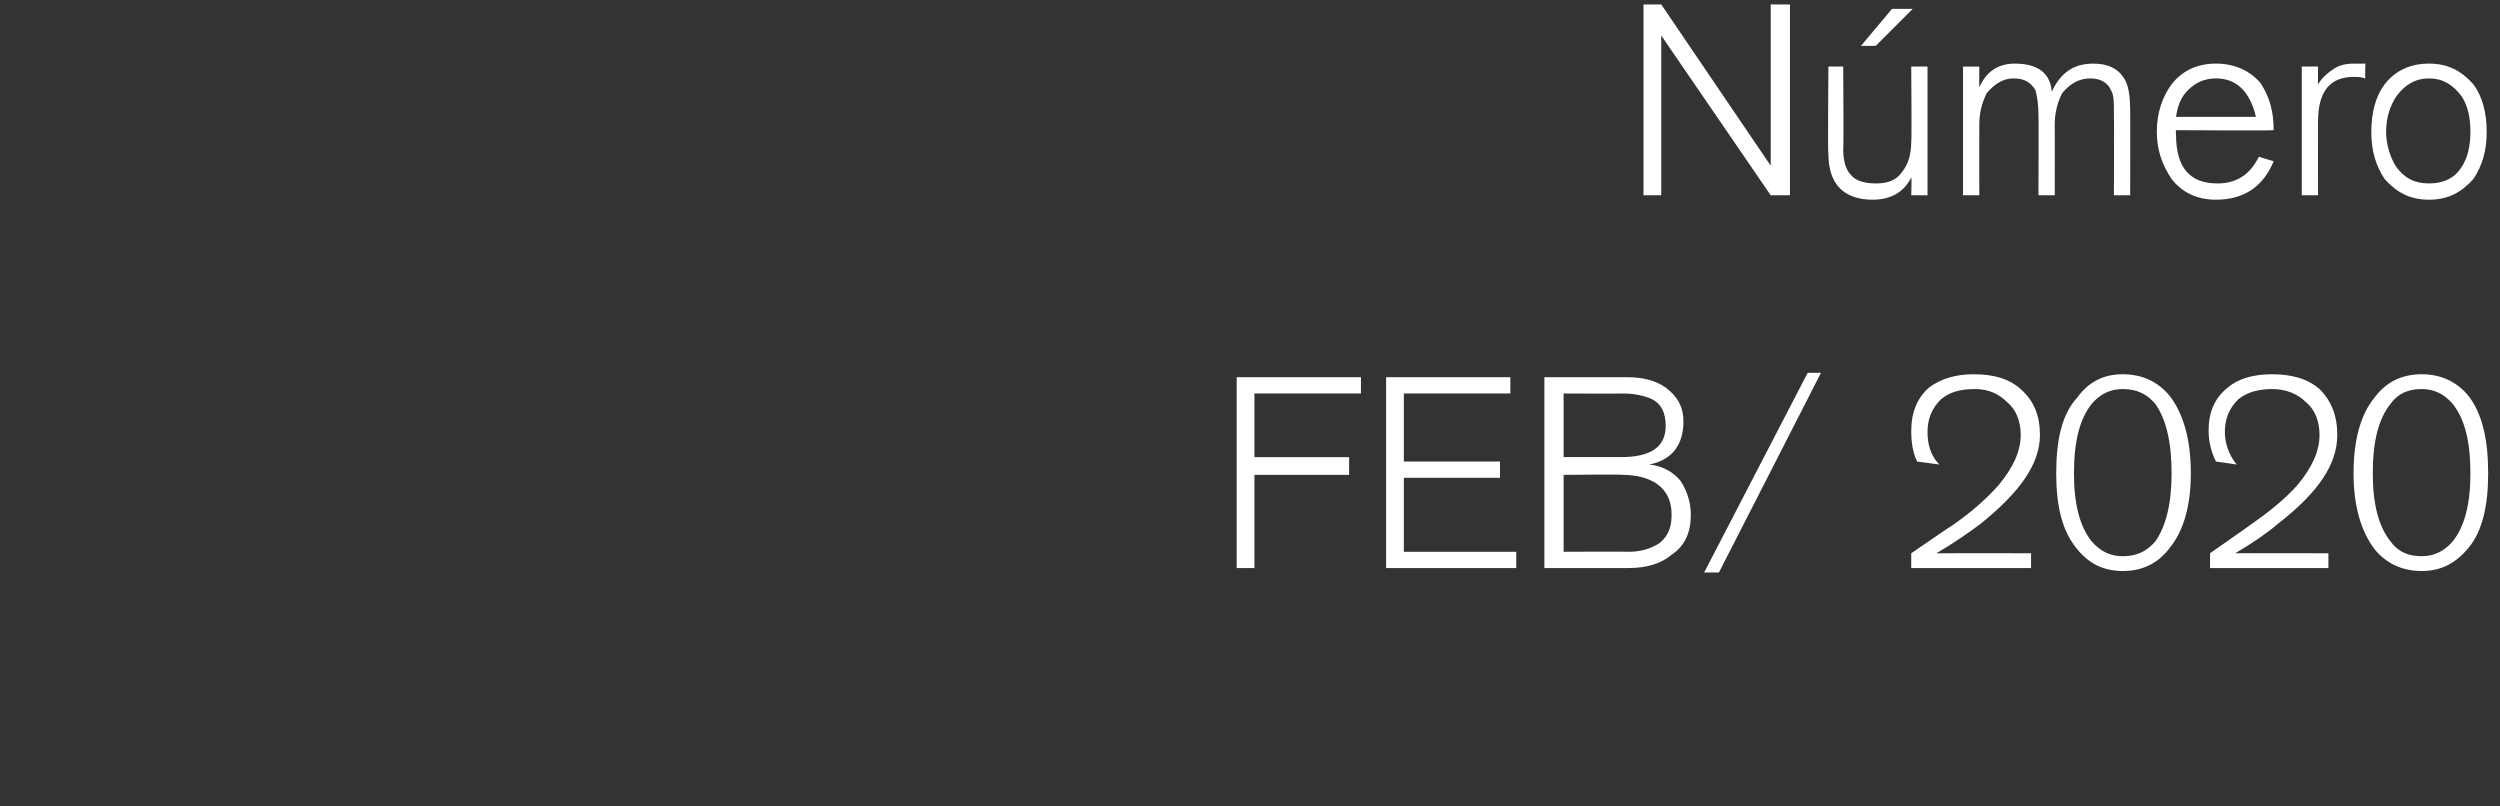
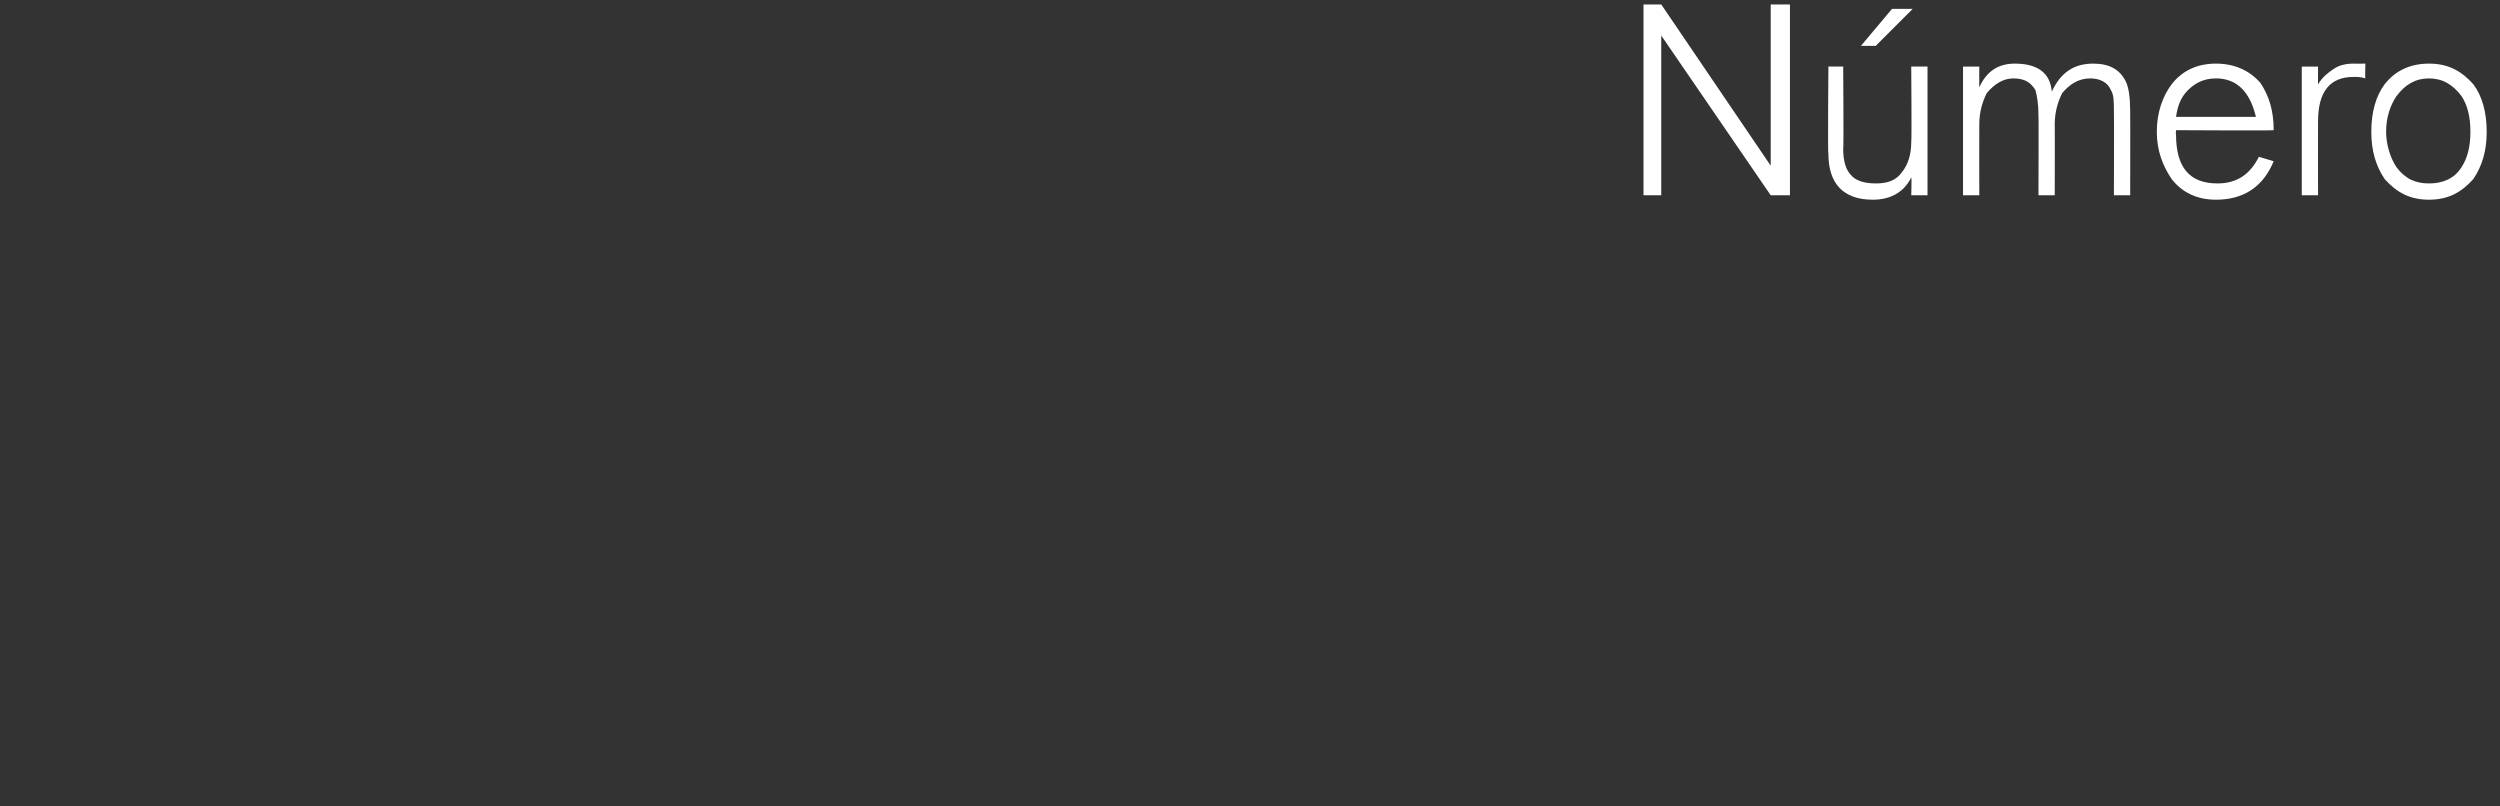
<svg xmlns="http://www.w3.org/2000/svg" version="1.1" width="169px" height="54.5px" viewBox="0 0 169 54.5">
  <rect x="0" y="0" width="169" height="54.5" fill="#333333" stroke="none" />
  <desc>N mero FEB 2020</desc>
  <defs />
  <g id="Polygon17262">
-     <path d="m92 26.6l-7.2 0l0 4.3l6.4 0l0 1.2l-6.4 0l0 6.3l-1.2 0l0-12.9l8.4 0l0 1.1zm10.5 11.8l-8.8 0l0-12.9l8.4 0l0 1.1l-7.2 0l0 4.6l6.5 0l0 1.1l-6.5 0l0 5l7.6 0l0 1.1zm11.1-5.9c.4.6.7 1.4.7 2.3c0 1.2-.4 2.1-1.3 2.7c-.7.6-1.7.9-2.9.9c-.01 0-5.7 0-5.7 0l0-12.9c0 0 5.57 0 5.6 0c1 0 1.9.2 2.6.7c.8.6 1.2 1.3 1.2 2.3c0 1.6-.8 2.6-2.3 2.9c.9.1 1.6.5 2.1 1.1c0 0 0 0 0 0zm-4-1.6c2 0 3-.7 3-2.1c0-.9-.3-1.5-.9-1.8c-.4-.2-1.1-.4-2-.4c.01.02-4 0-4 0l0 4.3l3.9 0c0 0 .01.03 0 0zm2.6 5.8c.6-.5.8-1.1.8-1.9c0-.9-.3-1.6-1-2.1c-.6-.4-1.4-.6-2.3-.6c-.02-.04-4 0-4 0l0 5.2c0 0 4.41-.02 4.4 0c.8 0 1.5-.2 2.1-.6c0 0 0 0 0 0zm10.9-11.5l-6.9 13.5l-1 0l7-13.5l.9 0zm13.5 1.1c.9.8 1.3 1.8 1.3 3.1c0 2-1.4 3.9-4 6c-.8.6-1.8 1.3-3 2c.03-.01 6.4 0 6.4 0l0 1l-8.1 0l0-1c0 0 2.76-1.9 2.8-1.9c1.3-.9 2.3-1.8 3.1-2.7c1-1.2 1.5-2.3 1.5-3.4c0-.9-.3-1.7-.9-2.2c-.6-.6-1.3-.9-2.2-.9c-1 0-1.7.2-2.3.7c-.6.6-.9 1.3-.9 2.2c0 .8.2 1.6.8 2.2c0 0-1.5-.2-1.5-.2c-.3-.6-.4-1.3-.4-2.1c0-1.2.4-2.2 1.2-2.9c.8-.6 1.8-.9 3-.9c1.4 0 2.4.3 3.2 1c0 0 0 0 0 0zm10.1.5c.9 1.2 1.4 2.9 1.4 5.2c0 2.2-.5 3.9-1.4 5c-.8 1.1-1.9 1.6-3.2 1.6c-1.3 0-2.3-.5-3.1-1.5c-1-1.2-1.4-2.9-1.4-5.1c0-2.3.4-4 1.4-5.1c.8-1.1 1.8-1.6 3.1-1.6c1.3 0 2.4.5 3.2 1.5c0 0 0 0 0 0zm-1 9.8c.7-1 1.1-2.5 1.1-4.6c0-2.2-.4-3.7-1.1-4.7c-.6-.7-1.3-1-2.2-1c-.8 0-1.5.3-2.1 1c-.8 1-1.2 2.5-1.2 4.7c0 2.1.4 3.6 1.2 4.6c.6.7 1.3 1 2.1 1c.9 0 1.6-.3 2.2-1c0 0 0 0 0 0zm11.1-10.3c.8.8 1.2 1.8 1.2 3.1c0 2-1.3 3.9-4 6c-.7.6-1.7 1.3-2.9 2c-.01-.01 6.3 0 6.3 0l0 1l-8 0l0-1c0 0 2.72-1.9 2.7-1.9c1.3-.9 2.4-1.8 3.2-2.7c1-1.2 1.5-2.3 1.5-3.4c0-.9-.3-1.7-.9-2.2c-.6-.6-1.4-.9-2.3-.9c-.9 0-1.7.2-2.3.7c-.6.6-.9 1.3-.9 2.2c0 .8.3 1.6.8 2.2c0 0-1.4-.2-1.4-.2c-.3-.6-.5-1.3-.5-2.1c0-1.2.4-2.2 1.3-2.9c.7-.6 1.7-.9 3-.9c1.3 0 2.4.3 3.2 1c0 0 0 0 0 0zm10.1.5c.9 1.2 1.3 2.9 1.3 5.2c0 2.2-.4 3.9-1.3 5c-.9 1.1-1.9 1.6-3.2 1.6c-1.3 0-2.4-.5-3.2-1.5c-.9-1.2-1.4-2.9-1.4-5.1c0-2.3.5-4 1.4-5.1c.8-1.1 1.9-1.6 3.2-1.6c1.3 0 2.4.5 3.2 1.5c0 0 0 0 0 0zm-1.1 9.8c.8-1 1.2-2.5 1.2-4.6c0-2.2-.4-3.7-1.2-4.7c-.6-.7-1.3-1-2.1-1c-.9 0-1.6.3-2.1 1c-.8 1-1.2 2.5-1.2 4.7c0 2.1.4 3.6 1.2 4.6c.5.7 1.2 1 2.1 1c.8 0 1.5-.3 2.1-1c0 0 0 0 0 0z" stroke="none" fill="#fff" />
-   </g>
+     </g>
  <g id="Polygon17261">
-     <path d="m121 13.2l-1.3 0l-7.4-10.8l0 10.8l-1.2 0l0-12.9l1.2 0l7.4 10.9l0-10.9l1.3 0l0 12.9zm9.3 0l-1.1 0c0 0 .04-1.24 0-1.2c-.5 1-1.4 1.5-2.6 1.5c-2 0-3-1.1-3-3.1c-.05.02 0-5.9 0-5.9l1 0c0 0 .04 5.6 0 5.6c0 .8.2 1.4.5 1.7c.3.4.9.6 1.7.6c.8 0 1.4-.2 1.8-.8c.4-.5.6-1.2.6-2c.04 0 0-5.1 0-5.1l1.1 0l0 8.7zm-1-12.6l-2.5 2.5l-1 0l2.1-2.5l1.4 0zm14.7 12.6l-1.1 0c0 0 .02-5.59 0-5.6c0-.7 0-1.2-.2-1.5c-.2-.5-.7-.8-1.4-.8c-.8 0-1.4.4-1.9 1c-.3.6-.5 1.3-.5 2.1c.01-.01 0 4.8 0 4.8l-1.1 0c0 0 .02-5.44 0-5.4c0-.8-.1-1.3-.2-1.7c-.3-.5-.7-.8-1.5-.8c-.7 0-1.3.4-1.8 1c-.3.6-.5 1.3-.5 2.1c-.01.04 0 4.8 0 4.8l-1.1 0l0-8.7l1.1 0c0 0-.01 1.43 0 1.4c.5-1.1 1.3-1.6 2.4-1.6c1.5 0 2.4.6 2.5 1.9c.6-1.3 1.5-1.9 2.8-1.9c1.1 0 1.8.4 2.2 1.2c.2.4.3 1.1.3 2c.01-.01 0 5.7 0 5.7zm9.7-2.3c-.7 1.7-2 2.6-3.9 2.6c-1.3 0-2.3-.5-3-1.4c-.6-.9-1-1.9-1-3.2c0-1.3.4-2.4 1-3.2c.7-.9 1.7-1.4 3-1.4c1.3 0 2.3.5 3 1.3c.6.9.9 1.9.9 3.2c0 .04-6.6 0-6.6 0c0 0-.03.28 0 .3c0 2.2.9 3.3 2.8 3.3c1.3 0 2.2-.6 2.8-1.8c0 0 1 .3 1 .3zm-1.2-3c-.4-1.7-1.3-2.6-2.7-2.6c-.8 0-1.4.3-1.9.8c-.5.5-.7 1.1-.8 1.8c0 0 5.4 0 5.4 0zm7.4-2.6c-.3-.1-.5-.1-.8-.1c-1.6 0-2.4 1-2.4 3c-.01.03 0 5 0 5l-1.1 0l0-8.7l1.1 0c0 0-.01 1.24 0 1.2c.3-.5.7-.8 1-1c.4-.3.9-.4 1.4-.4c-.01.01.8 0 .8 0c0 0-.03.99 0 1zm7.3.4c.6.8.9 1.9.9 3.2c0 1.3-.3 2.3-.9 3.2c-.8.9-1.7 1.4-3 1.4c-1.3 0-2.2-.5-3-1.4c-.6-.9-.9-1.9-.9-3.2c0-1.3.3-2.4.9-3.2c.7-.9 1.7-1.4 3-1.4c1.3 0 2.2.5 3 1.4c0 0 0 0 0 0zm-.8 5.6c.4-.6.6-1.4.6-2.4c0-1-.2-1.8-.6-2.4c-.6-.8-1.3-1.2-2.2-1.2c-.9 0-1.6.4-2.2 1.2c-.4.6-.7 1.4-.7 2.4c0 .9.3 1.8.7 2.4c.6.8 1.3 1.1 2.2 1.1c.9 0 1.7-.3 2.2-1.1c0 0 0 0 0 0z" stroke="none" fill="#fff" />
+     <path d="m121 13.2l-1.3 0l-7.4-10.8l0 10.8l-1.2 0l0-12.9l1.2 0l7.4 10.9l0-10.9l1.3 0l0 12.9zm9.3 0l-1.1 0c0 0 .04-1.24 0-1.2c-.5 1-1.4 1.5-2.6 1.5c-2 0-3-1.1-3-3.1c-.05.02 0-5.9 0-5.9l1 0c0 0 .04 5.6 0 5.6c0 .8.2 1.4.5 1.7c.3.4.9.6 1.7.6c.8 0 1.4-.2 1.8-.8c.4-.5.6-1.2.6-2c.04 0 0-5.1 0-5.1l1.1 0l0 8.7zm-1-12.6l-2.5 2.5l-1 0l2.1-2.5l1.4 0zm14.7 12.6l-1.1 0c0 0 .02-5.59 0-5.6c0-.7 0-1.2-.2-1.5c-.2-.5-.7-.8-1.4-.8c-.8 0-1.4.4-1.9 1c-.3.6-.5 1.3-.5 2.1c.01-.01 0 4.8 0 4.8l-1.1 0c0 0 .02-5.44 0-5.4c0-.8-.1-1.3-.2-1.7c-.3-.5-.7-.8-1.5-.8c-.7 0-1.3.4-1.8 1c-.3.6-.5 1.3-.5 2.1c-.01.04 0 4.8 0 4.8l-1.1 0l0-8.7l1.1 0c0 0-.01 1.43 0 1.4c.5-1.1 1.3-1.6 2.4-1.6c1.5 0 2.4.6 2.5 1.9c.6-1.3 1.5-1.9 2.8-1.9c1.1 0 1.8.4 2.2 1.2c.2.4.3 1.1.3 2c.01-.01 0 5.7 0 5.7zm9.7-2.3c-.7 1.7-2 2.6-3.9 2.6c-1.3 0-2.3-.5-3-1.4c-.6-.9-1-1.9-1-3.2c0-1.3.4-2.4 1-3.2c.7-.9 1.7-1.4 3-1.4c1.3 0 2.3.5 3 1.3c.6.9.9 1.9.9 3.2c0 .04-6.6 0-6.6 0c0 0-.03.28 0 .3c0 2.2.9 3.3 2.8 3.3c1.3 0 2.2-.6 2.8-1.8c0 0 1 .3 1 .3zm-1.2-3c-.4-1.7-1.3-2.6-2.7-2.6c-.8 0-1.4.3-1.9.8c-.5.5-.7 1.1-.8 1.8c0 0 5.4 0 5.4 0m7.4-2.6c-.3-.1-.5-.1-.8-.1c-1.6 0-2.4 1-2.4 3c-.01.03 0 5 0 5l-1.1 0l0-8.7l1.1 0c0 0-.01 1.24 0 1.2c.3-.5.7-.8 1-1c.4-.3.9-.4 1.4-.4c-.01.01.8 0 .8 0c0 0-.03.99 0 1zm7.3.4c.6.8.9 1.9.9 3.2c0 1.3-.3 2.3-.9 3.2c-.8.9-1.7 1.4-3 1.4c-1.3 0-2.2-.5-3-1.4c-.6-.9-.9-1.9-.9-3.2c0-1.3.3-2.4.9-3.2c.7-.9 1.7-1.4 3-1.4c1.3 0 2.2.5 3 1.4c0 0 0 0 0 0zm-.8 5.6c.4-.6.6-1.4.6-2.4c0-1-.2-1.8-.6-2.4c-.6-.8-1.3-1.2-2.2-1.2c-.9 0-1.6.4-2.2 1.2c-.4.6-.7 1.4-.7 2.4c0 .9.3 1.8.7 2.4c.6.8 1.3 1.1 2.2 1.1c.9 0 1.7-.3 2.2-1.1c0 0 0 0 0 0z" stroke="none" fill="#fff" />
  </g>
</svg>